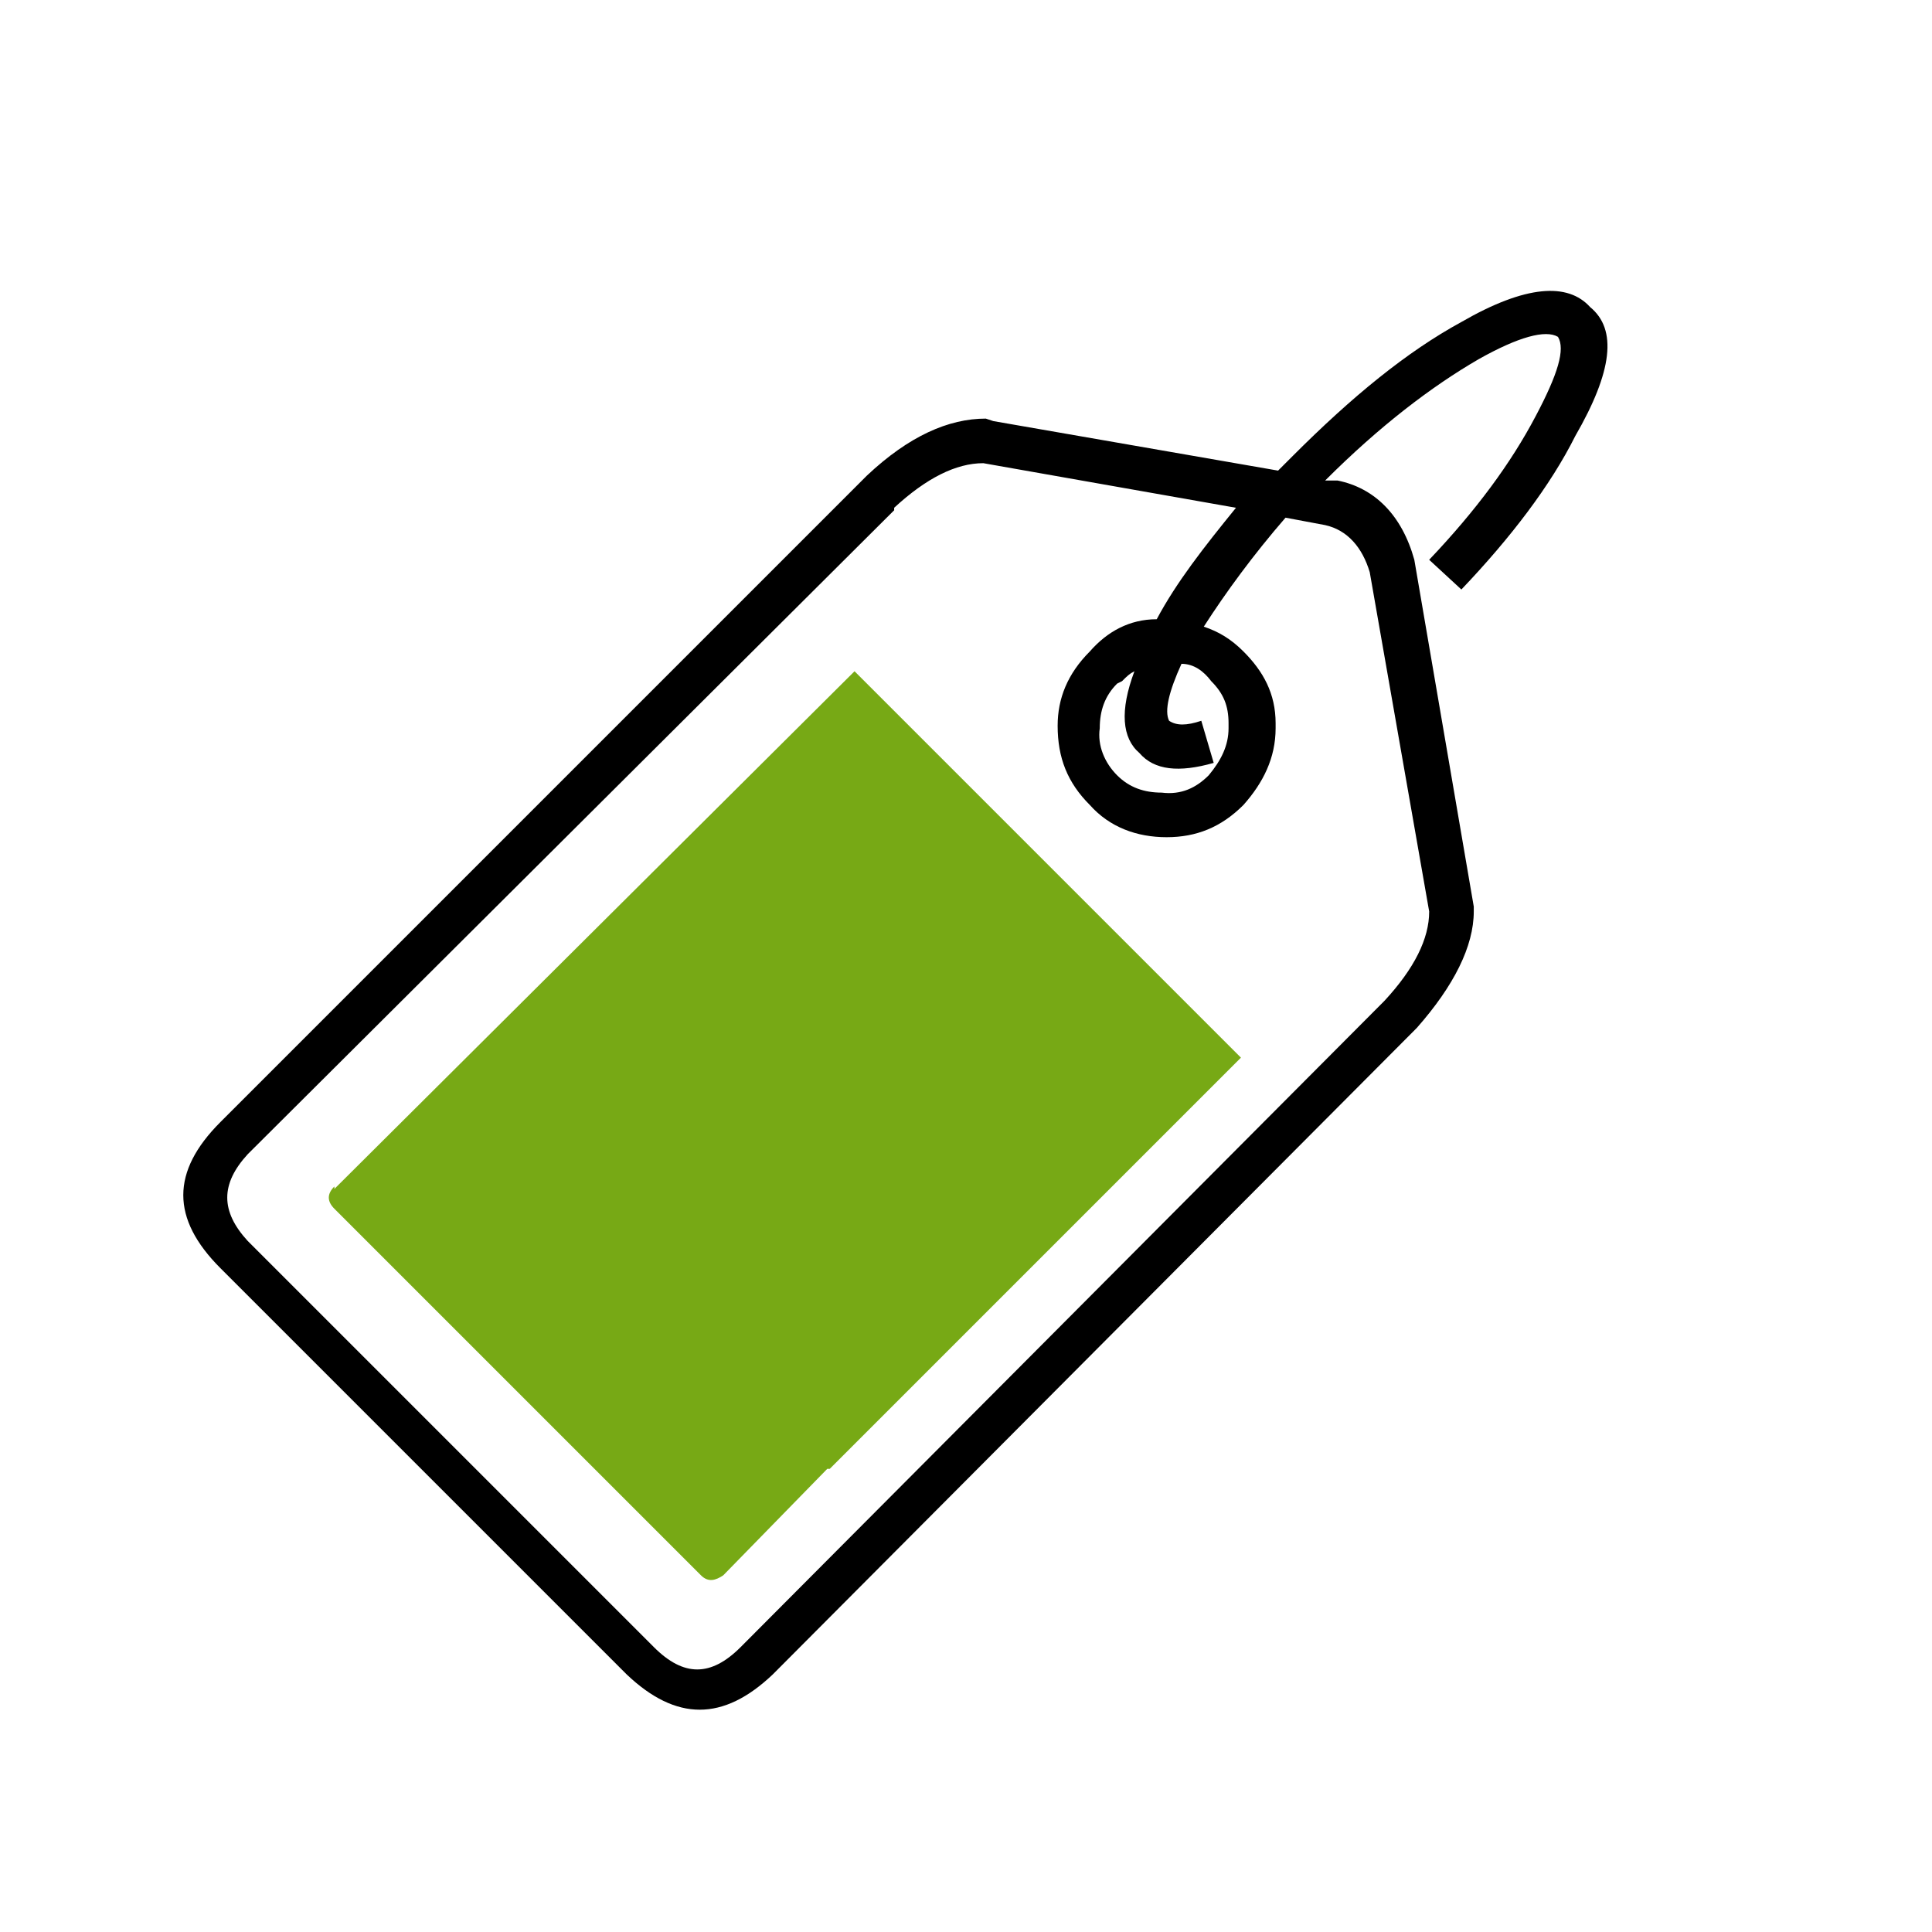
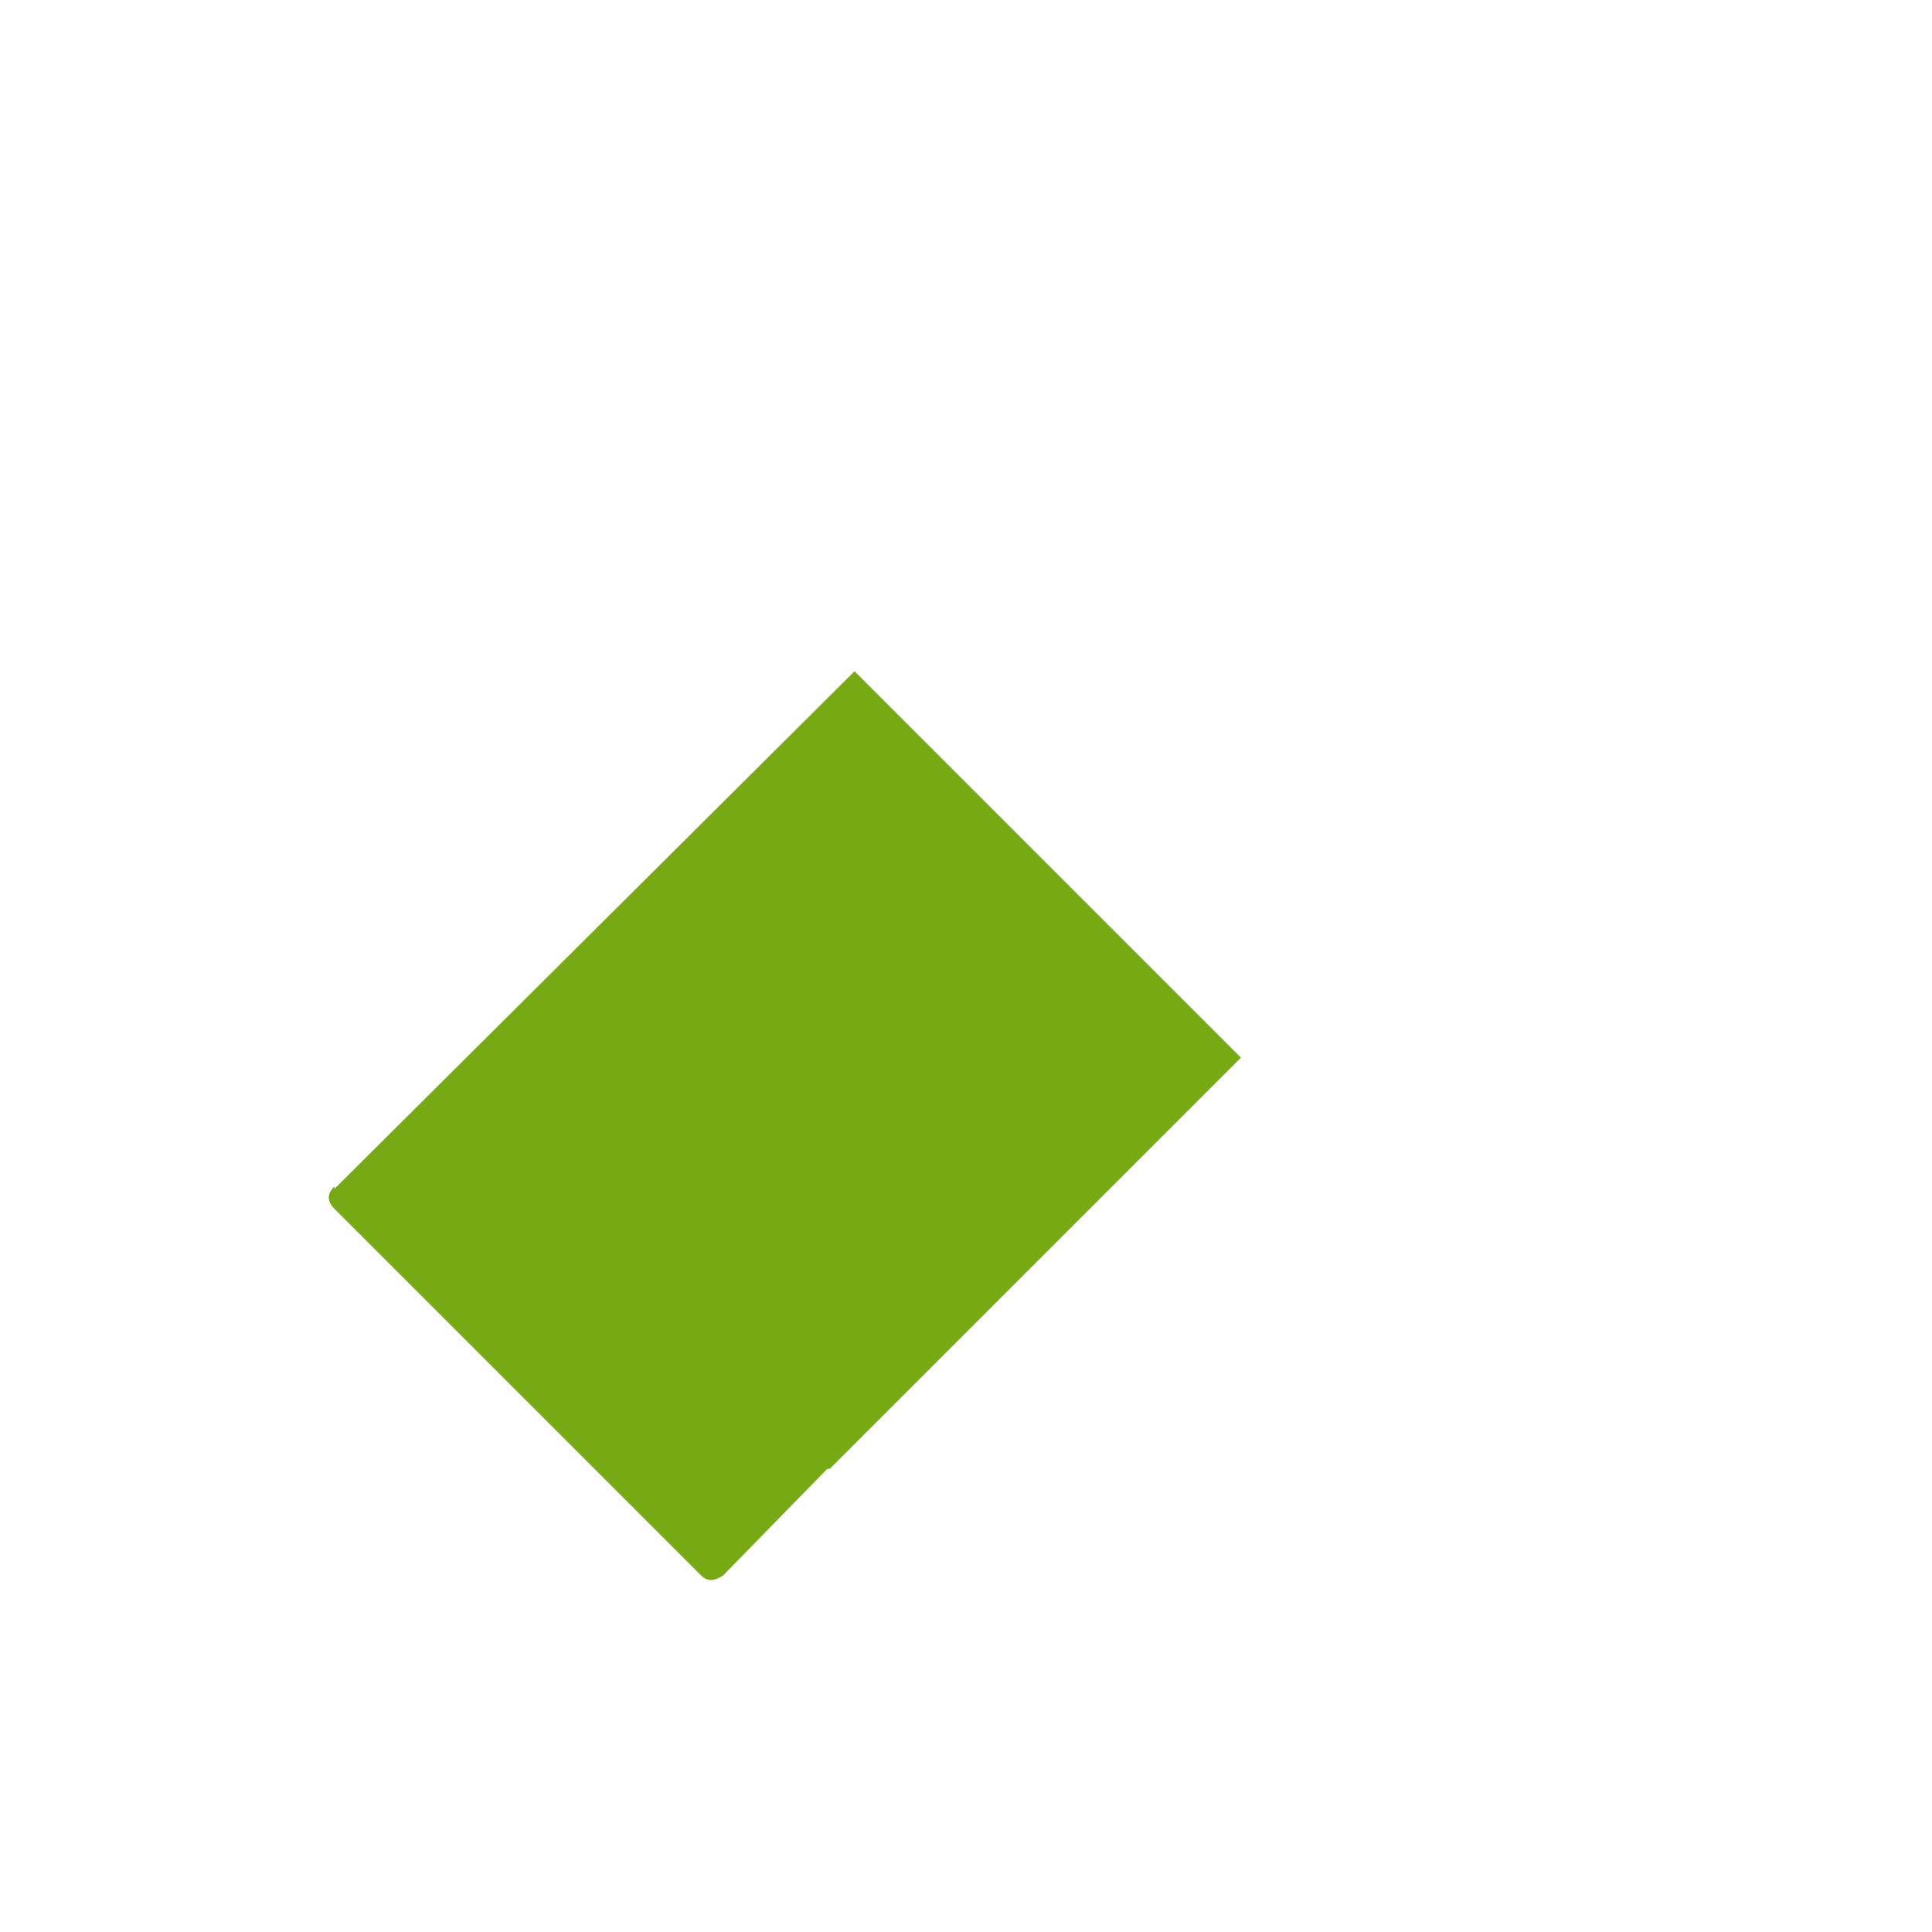
<svg xmlns="http://www.w3.org/2000/svg" id="a" viewBox="0 0 78 78">
-   <path d="M39.8,16.9h0c-1.5,0-3.1.7-4.8,2.3l-26.1,26.1c-2,2-2,3.9,0,5.9h0l16.4,16.4c2,1.9,3.9,1.9,5.9,0l26-26.1h0c1.5-1.7,2.3-3.3,2.3-4.7h0c0,0,0-.2,0-.2l-2.4-14h0c-.5-1.8-1.6-2.9-3.1-3.2h-.5c2.2-2.2,4.3-3.8,6.2-4.9,1.6-.9,2.7-1.2,3.2-.9.3.5,0,1.5-.9,3.2-1,1.9-2.4,3.8-4.3,5.8l1.3,1.2c2-2.1,3.6-4.2,4.6-6.2h0c1.5-2.6,1.7-4.3.6-5.2-.9-1-2.6-.9-5.2.6-2.2,1.2-4.4,3-6.8,5.4-.2.2-.4.4-.6.6l-11.5-2h0M36.1,20.5c1.3-1.2,2.5-1.8,3.6-1.8l10.2,1.8c-1.3,1.6-2.4,3-3.2,4.5-1.1,0-2,.5-2.7,1.3h0c-.9.9-1.3,1.9-1.3,3h0c0,1.3.4,2.3,1.3,3.2h0c.8.9,1.9,1.3,3.1,1.3h0c1.2,0,2.2-.4,3.1-1.3.8-.9,1.3-1.9,1.3-3.1v-.2h0c0-1.2-.5-2.1-1.3-2.9-.5-.5-1-.8-1.6-1,.9-1.4,2-2.9,3.3-4.4l1.6.3c.9.2,1.5.9,1.8,1.9l2.4,13.7c0,1.1-.6,2.3-1.8,3.6h0l-26,26.1c-1.2,1.2-2.3,1.2-3.5,0h0s-16.4-16.4-16.4-16.4c-1.1-1.2-1.1-2.3,0-3.5l26.1-26h0M45.3,27.5h0c.2-.2.3-.3.5-.4-.6,1.6-.5,2.7.2,3.3h0c.6.7,1.6.8,3,.4l-.5-1.7c-.6.2-1,.2-1.3,0-.2-.4,0-1.2.5-2.3.5,0,.9.3,1.2.7h0c.5.5.7,1,.7,1.7v.2c0,.7-.3,1.3-.8,1.9h0c-.5.5-1.1.8-1.9.7h0c-.7,0-1.3-.2-1.8-.7-.5-.5-.8-1.2-.7-1.9h0c0-.7.2-1.3.7-1.8" style="fill-rule:evenodd; stroke-width:0px;" />
  <path d="M13.5,47.9c-.3.3-.3.6,0,.9l14.8,14.8c.3.3.6.2.9,0l4.2-4.3s0,0,.1,0l16.6-16.6-15.6-15.6-21,20.9Z" style="fill:#77a915; fill-rule:evenodd; stroke-width:0px;" />
</svg>